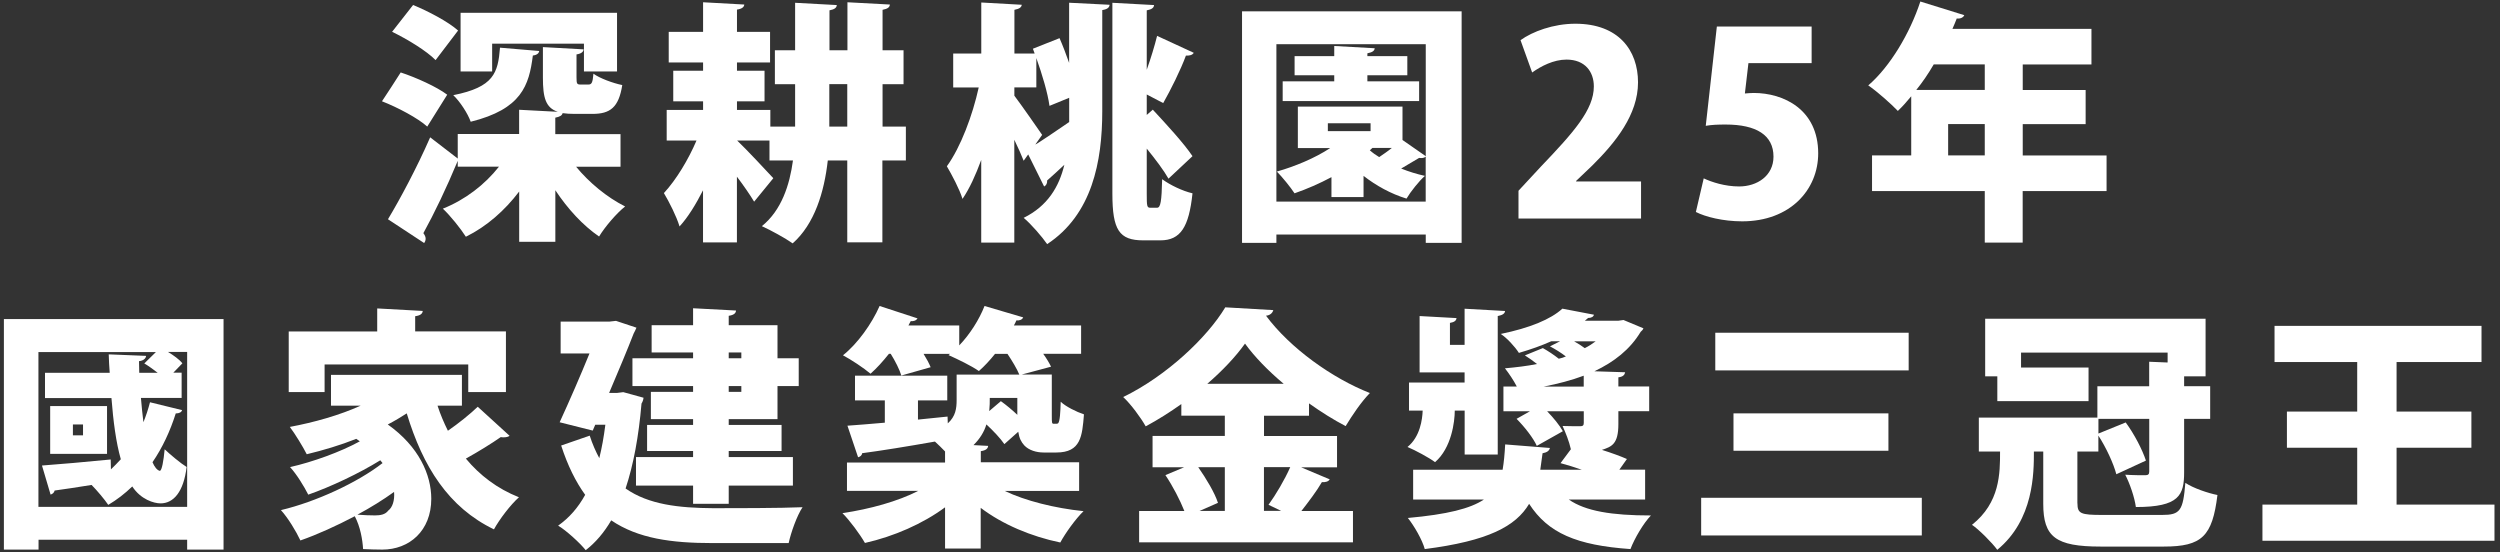
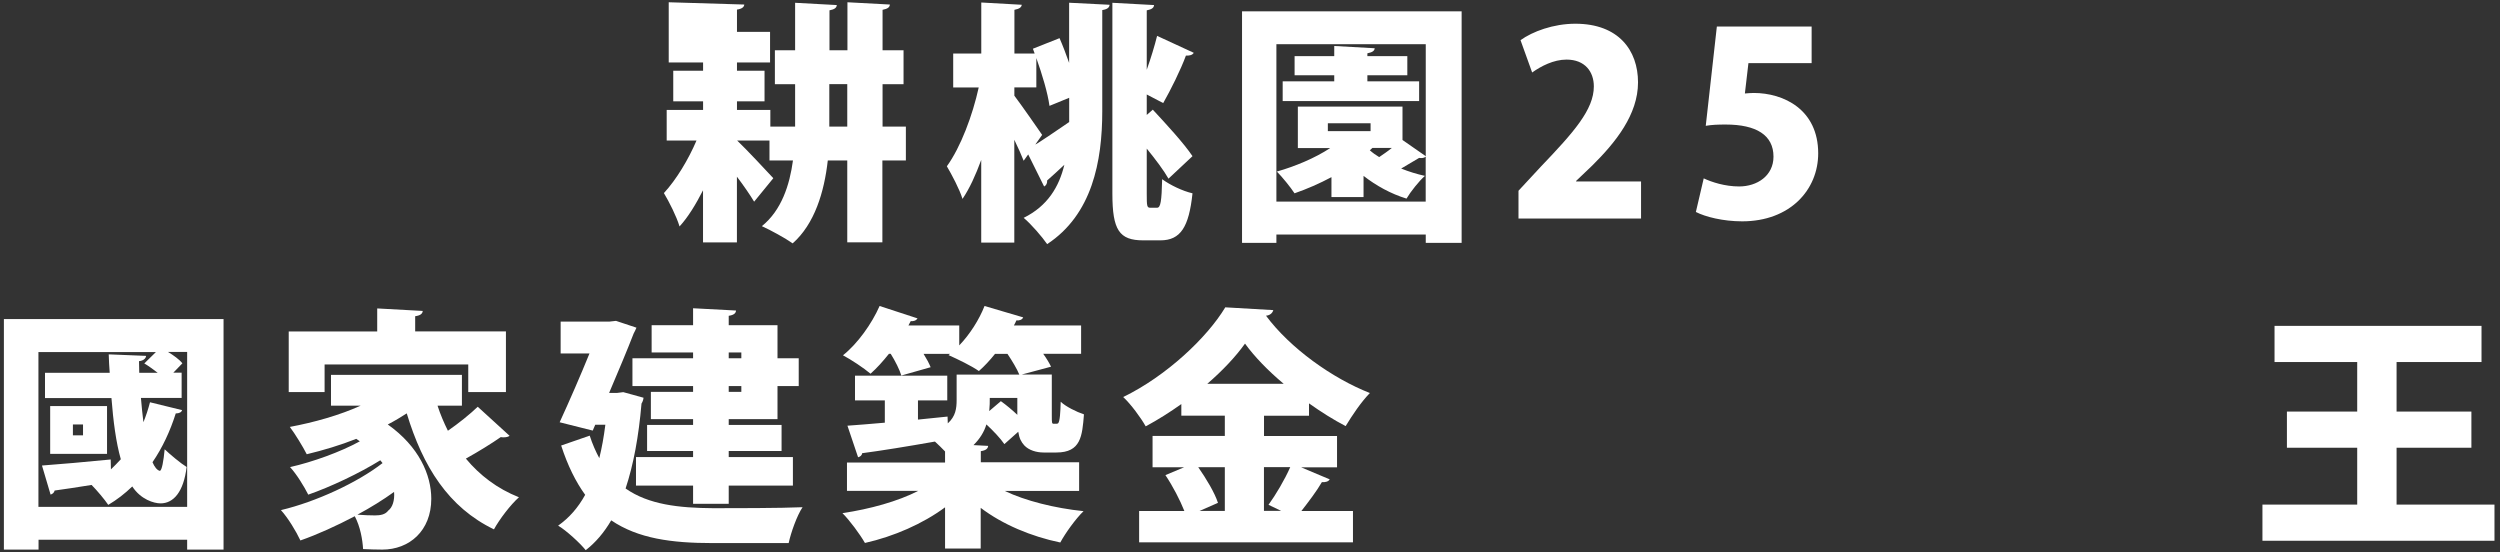
<svg xmlns="http://www.w3.org/2000/svg" width="430" height="95" viewBox="0 0 430 95" fill="none">
  <rect x="0" y="0" width="430" height="95" fill="#333333" stroke="none" />
-   <path d="M73.48 21.77C71.92 20.34 68.39 18.47 65.7 17.42C66.79 15.77 67.87 14.12 68.92 12.46C71.57 13.33 75.14 14.94 76.92 16.29L73.49 21.77H73.48ZM106.74 28.68H99.09C101.35 31.42 104.39 33.94 107.52 35.51C106.04 36.68 104.04 39.03 103.04 40.68C100.26 38.77 97.65 35.94 95.52 32.72V41.59H89.3V32.94C86.82 36.2 83.74 38.94 80.13 40.72C79.22 39.29 77.43 37.07 76.17 35.89C80 34.37 83.39 31.76 85.82 28.67H78.73V27.67C76.82 32.28 74.69 36.71 72.82 40.1C73.08 40.45 73.21 40.75 73.21 41.06C73.21 41.32 73.12 41.58 72.95 41.8L66.73 37.71C68.77 34.32 71.69 28.88 73.99 23.62L78.73 27.27V23.05H89.29V18.88L95.94 19.23C93.85 18.53 93.38 16.8 93.38 13.36V8.1L100.38 8.49C100.34 8.92 99.99 9.23 99.16 9.36V13.32C99.16 14.45 99.25 14.54 99.9 14.54H101.2C101.77 14.54 101.94 14.24 102.07 12.67C103.11 13.45 105.46 14.32 107.03 14.63C106.42 18.5 104.94 19.59 101.9 19.59H98.86C98.08 19.59 97.38 19.55 96.77 19.46C96.68 19.85 96.34 20.07 95.51 20.24V23.07H106.73V28.68H106.74ZM71.05 0.86C73.61 1.9 77.09 3.73 78.79 5.25L74.92 10.34C73.4 8.77 70.05 6.73 67.44 5.47L71.05 0.86ZM92.74 8.77C92.7 9.16 92.35 9.47 91.65 9.55C91 14.72 89.69 18.77 80.96 20.94C80.48 19.55 79.09 17.42 77.96 16.37C84.96 14.98 85.65 12.54 86 8.2L92.74 8.77ZM84.65 7.51V12.29H79.22V2.2H106.13V12.29H100.44V7.51H84.66H84.65Z" fill="white" />
-   <path d="M155.81 21.77V27.6H151.77V41.68H145.73V27.6H142.38C141.77 33.03 140.12 38.51 136.34 41.86C135.12 40.99 132.51 39.56 131.04 38.9C134.43 36.16 135.82 31.81 136.39 27.6H132.35V24.17H126.79C128.35 25.65 132.09 29.65 133.01 30.65L129.71 34.69C129.01 33.52 127.93 31.95 126.75 30.39V41.69H120.92V32.73C119.7 35.12 118.36 37.34 116.88 38.95C116.36 37.21 115.1 34.73 114.19 33.21C116.32 30.91 118.41 27.43 119.8 24.17H114.67V18.91H120.93V17.43H115.8V12.17H120.93V10.74H115.02V5.48H120.93V0.39L128.02 0.78C127.98 1.21 127.63 1.52 126.76 1.65V5.48H132.45V10.74H126.76V12.17H131.5V17.43H126.76V18.91H132.5V21.78H136.76V14.48H133.28V8.65H136.76V0.48L143.93 0.87C143.89 1.35 143.54 1.61 142.67 1.78V8.65H145.76V0.39L153.06 0.78C153.02 1.26 152.67 1.52 151.8 1.69V8.65H155.41V14.48H151.8V21.78H155.84L155.81 21.77ZM142.64 21.77H145.73V14.47H142.64V21.77Z" fill="white" />
+   <path d="M155.81 21.77V27.6H151.77V41.68H145.73V27.6H142.38C141.77 33.03 140.12 38.51 136.34 41.86C135.12 40.99 132.51 39.56 131.04 38.9C134.43 36.16 135.82 31.81 136.39 27.6H132.35V24.17H126.79C128.35 25.65 132.09 29.65 133.01 30.65L129.71 34.69C129.01 33.52 127.93 31.95 126.75 30.39V41.69H120.92V32.73C119.7 35.12 118.36 37.34 116.88 38.95C116.36 37.21 115.1 34.73 114.19 33.21C116.32 30.91 118.41 27.43 119.8 24.17H114.67V18.91H120.93V17.43H115.8V12.17H120.93V10.74H115.02V5.48V0.39L128.02 0.78C127.98 1.21 127.63 1.52 126.76 1.65V5.48H132.45V10.74H126.76V12.17H131.5V17.43H126.76V18.91H132.5V21.78H136.76V14.48H133.28V8.65H136.76V0.48L143.93 0.87C143.89 1.35 143.54 1.61 142.67 1.78V8.65H145.76V0.39L153.06 0.78C153.02 1.26 152.67 1.52 151.8 1.69V8.65H155.41V14.48H151.8V21.78H155.84L155.81 21.77ZM142.64 21.77H145.73V14.47H142.64V21.77Z" fill="white" />
  <path d="M182.24 6.56C182.81 7.86 183.37 9.34 183.89 10.82V0.47L190.85 0.82C190.81 1.3 190.46 1.6 189.59 1.73V19.12C189.59 27.77 187.85 36.9 180.11 41.99C179.28 40.77 177.33 38.51 176.07 37.47C180.2 35.43 182.16 32.12 183.07 28.34C181.98 29.38 180.94 30.3 180.11 31.04C180.15 31.52 179.94 31.91 179.59 32.08L176.85 26.56L176.07 27.65C175.68 26.65 175.11 25.39 174.46 24.04V41.73H168.77V27.51C167.81 30.12 166.77 32.42 165.55 34.21C165.03 32.51 163.72 30.08 162.86 28.6C165.25 25.3 167.29 19.82 168.34 15.04H163.95V9.21H168.78V0.43L175.74 0.82C175.7 1.25 175.35 1.52 174.48 1.69V9.21H177.96L177.66 8.38L182.27 6.55L182.24 6.56ZM178.07 24.86C178.24 24.86 182.77 21.77 183.9 20.99V16.82L180.51 18.21C180.21 15.99 179.25 12.78 178.25 9.99V15.03H174.47V16.46C175.6 17.94 178.56 22.2 179.25 23.2L178.08 24.85L178.07 24.86ZM205.33 9.08C205.11 9.47 204.59 9.6 203.98 9.56C203.07 12.04 201.33 15.52 200.07 17.73L197.24 16.25V19.77L198.28 18.86C200.54 21.29 203.67 24.69 205.11 26.86L200.98 30.73C200.2 29.34 198.76 27.43 197.24 25.56V33.34C197.24 35.47 197.28 35.73 197.85 35.73H199.02C199.63 35.73 199.8 34.6 199.89 30.82C201.24 31.82 203.41 32.86 205.11 33.25C204.5 39.03 203.07 41.34 199.59 41.34H196.63C192.5 41.34 191.33 39.56 191.33 33.3V0.48L198.5 0.87C198.46 1.35 198.11 1.61 197.24 1.78V12C197.94 10.04 198.59 7.91 199.02 6.17L205.32 9.08H205.33Z" fill="white" />
  <path d="M213.62 1.95H251.4V41.77H245.23V40.34H219.54V41.77H213.63V1.95H213.62ZM219.53 34.68H245.22V26.94C245 27.16 244.57 27.24 244.09 27.16C243.31 27.64 242.13 28.33 241 28.99C242.3 29.51 243.7 29.95 245.09 30.25C244.05 31.16 242.61 32.99 241.92 34.16C239.22 33.33 236.7 31.94 234.53 30.25V33.9H229.01V30.47C226.97 31.56 224.79 32.51 222.66 33.25C222.01 32.25 220.53 30.42 219.62 29.51C222.79 28.6 226.14 27.21 228.79 25.47H223.23V18.34H241.23V24.08L245.23 26.86V7.6H219.54V34.68H219.53ZM244.09 13.99V17.38H220.62V13.99H229.49V12.95H222.67V9.65H229.49V7.91L236.45 8.3C236.41 8.74 236.06 9 235.19 9.17V9.65H242.06V12.95H235.19V13.99H244.1H244.09ZM235.74 22.55V21.2H228.39V22.55H235.74ZM236.04 25.46L235.61 25.85C236.09 26.28 236.65 26.68 237.22 27.02C237.92 26.54 238.7 26.02 239.39 25.45H236.04V25.46Z" fill="white" />
  <path d="M282.26 37.59H261.18V32.81L265.01 28.68C270.7 22.73 274.14 18.86 274.14 14.86C274.14 12.34 272.62 10.25 269.44 10.25C267.22 10.25 265.05 11.38 263.53 12.47L261.53 6.91C263.57 5.43 267.18 4.08 270.96 4.08C278.39 4.08 281.74 8.65 281.74 14.17C281.74 19.69 277.91 24.47 273.87 28.47L271.09 31.12V31.21H282.26V37.6V37.59Z" fill="white" />
  <path d="M311.6 4.56V10.86H300.73L300.12 16.08C300.64 16.04 301.12 15.99 301.64 15.99C306.77 15.99 312.73 18.82 312.73 26.38C312.73 32.64 307.9 38.07 299.65 38.07C296.35 38.07 293.3 37.29 291.69 36.46L293.04 30.68C294.43 31.33 296.69 32.07 299.13 32.07C302.22 32.07 305.04 30.24 305.04 26.94C305.04 23.24 302.08 21.42 296.82 21.42C295.47 21.42 294.43 21.46 293.39 21.64L295.3 4.56H311.6Z" fill="white" />
-   <path d="M362.33 26.73V32.86H347.9V41.73H341.38V32.86H321.99V26.73H328.73V16.56C327.99 17.47 327.21 18.34 326.43 19.08C325.26 17.86 322.87 15.73 321.34 14.69C325.08 11.47 328.51 5.73 330.3 0.26L337.86 2.61C337.69 3 337.21 3.26 336.56 3.18C336.34 3.79 336.08 4.35 335.82 4.96H359.73V11.09H347.91V15.48H358.73V21.35H347.91V26.74H362.34L362.33 26.73ZM341.38 11.08H332.6C331.69 12.65 330.69 14.12 329.6 15.47H341.38V11.08ZM335.08 26.73H341.38V21.34H335.08V26.73Z" fill="white" />
  <path d="M0.67 54.88H38.45V94.53H32.19V92.83H6.63V94.53H0.67V54.88ZM6.63 87.18H32.19V60.53H28.89C29.89 61.14 30.85 61.83 31.37 62.49L29.81 64.1H31.24V68.45H24.24C24.37 69.93 24.5 71.32 24.67 72.62C25.11 71.53 25.5 70.36 25.8 69.19L31.32 70.54C31.23 70.89 30.84 71.11 30.23 71.11C29.27 74.15 27.93 77.02 26.23 79.5C26.58 80.33 27.01 80.85 27.45 80.98H27.49C27.84 80.98 28.14 79.24 28.32 77.28C29.28 78.19 31.1 79.71 32.1 80.32C31.58 84.62 29.84 86.58 27.62 86.58C26.49 86.58 24.23 85.93 22.75 83.67C21.49 84.89 20.1 85.97 18.62 86.84C18.01 85.93 16.66 84.32 15.75 83.41C13.32 83.8 11.05 84.15 9.4 84.37C9.31 84.76 9.01 84.98 8.7 85.07L7.22 80.07C10.26 79.85 14.65 79.46 19.04 79.03L19.08 80.73C19.69 80.16 20.21 79.6 20.78 78.99C19.95 76.08 19.48 72.43 19.17 68.47H7.74V64.12H18.87C18.78 63.08 18.74 62.03 18.7 60.95L25.13 61.21C25.09 61.64 24.69 62.04 23.91 62.12C23.91 62.77 23.95 63.47 23.95 64.12H27.12C26.38 63.55 25.56 62.95 24.82 62.51L26.82 60.55H6.61V87.2L6.63 87.18ZM18.41 69.84V78.06H8.63V69.84H18.41ZM14.28 74.88V73.01H12.54V74.88H14.28Z" fill="white" />
  <path d="M75.26 69.79C75.74 71.27 76.35 72.7 77.04 74.09C78.91 72.79 80.82 71.26 82.17 69.96L87.65 74.96C87.43 75.13 87.08 75.22 86.65 75.22C86.48 75.22 86.3 75.22 86.13 75.18C84.65 76.22 82.26 77.7 80.13 78.88C82.52 81.75 85.52 84.05 89.26 85.53C87.83 86.79 85.91 89.31 84.96 91.05C77.13 87.27 72.74 80.27 69.96 71.1C68.96 71.75 67.87 72.4 66.7 73.01C72.09 76.84 74.18 81.7 74.18 85.79C74.18 91.31 70.4 94.53 65.75 94.53C64.71 94.53 63.58 94.49 62.45 94.44C62.36 92.83 61.97 90.57 61.02 88.79C57.89 90.44 54.63 91.92 51.67 92.96C50.93 91.39 49.58 89.13 48.32 87.74C54.36 86.31 61.49 83 65.8 79.65L65.41 79.17C61.76 81.43 56.89 83.73 53.02 85.08C52.32 83.69 51.02 81.56 49.89 80.34C53.76 79.47 58.58 77.73 61.89 75.91L61.28 75.48C58.54 76.57 55.63 77.44 52.76 78.13C52.15 76.91 50.72 74.57 49.85 73.43C54.02 72.65 58.37 71.43 62.02 69.78H56.93V64.48H79.45V69.78H75.28L75.26 69.79ZM55.83 62.7V67.44H49.66V57.01H64.88V53.05L72.71 53.48C72.67 53.96 72.32 54.26 71.41 54.39V57H87.02V67.43H80.54V62.69H55.85L55.83 62.7ZM67.78 84.61C65.91 85.96 63.74 87.31 61.48 88.52C62.61 88.61 63.57 88.65 64.48 88.65C65.39 88.65 66.26 88.52 66.78 87.82C67.48 87.3 67.91 86.12 67.78 84.6V84.61Z" fill="white" />
  <path d="M107.21 67.45L110.69 68.41C110.65 68.76 110.52 69.15 110.34 69.41C109.86 75.06 108.95 79.97 107.6 84.02C111.56 86.8 116.77 87.37 122.69 87.41C125.78 87.41 134.34 87.41 138.04 87.24C137.08 88.67 136.04 91.59 135.65 93.41H122.52C115.52 93.41 109.74 92.63 105.13 89.5C103.91 91.59 102.43 93.33 100.74 94.63C99.78 93.41 97.35 91.2 96 90.41C97.91 89.06 99.43 87.32 100.65 85.11C99.04 82.89 97.65 80.11 96.52 76.63L101.43 74.93C101.91 76.41 102.47 77.67 103.08 78.8C103.51 77.06 103.86 75.15 104.12 73.06H102.38L101.95 74.06L96.26 72.63C97.96 68.93 99.87 64.54 101.39 60.8H96.43V55.32H104.78L105.95 55.19L109.47 56.36C109.34 56.66 109.17 57.06 108.99 57.36C107.95 60.06 106.38 63.79 104.77 67.58H106.16L107.2 67.45H107.21ZM119.21 61.62V60.62H112.08V55.93H119.21V53.02L126.6 53.41C126.56 53.89 126.21 54.19 125.34 54.32V55.93H133.73V61.62H137.38V66.4H133.73V72.09H125.34V73.09H134.43V77.57H125.34V78.61H136.38V83.52H125.34V86.65H119.21V83.52H109.39V78.61H119.21V77.57H111.3V73.09H119.21V72.09H111.95V67.4H119.21V66.4H108.78V61.62H119.21ZM127.51 60.62H125.34V61.62H127.51V60.62ZM127.51 67.4V66.4H125.34V67.4H127.51Z" fill="white" />
  <path d="M185.59 84.44H172.81C176.37 86.14 181.37 87.4 186.37 87.92C185.02 89.22 183.24 91.7 182.37 93.31C177.37 92.27 172.46 90.22 168.68 87.35V94.35H162.55V87.26C158.72 90.09 153.77 92.26 148.77 93.39C147.9 91.87 146.16 89.52 144.9 88.26C149.64 87.56 154.46 86.22 157.94 84.43H145.68V79.56H162.55V77.65C162.03 77.09 161.38 76.48 160.81 75.95C156.12 76.78 151.55 77.52 148.29 77.95C148.25 78.34 147.94 78.56 147.59 78.65L145.76 73.22C147.54 73.09 149.76 72.92 152.19 72.7V68.87H147.06V64.61H162.93V68.87H157.89V72.17L162.98 71.65L163.02 72.82C164.37 71.6 164.54 70.26 164.54 68.78V64.43H175.32C174.93 63.47 174.1 62.08 173.28 60.86H171.15C170.28 61.95 169.32 62.99 168.37 63.82C167.07 62.91 164.72 61.78 163.15 61.08L163.41 60.86H158.85C159.37 61.69 159.81 62.51 160.07 63.16L155.03 64.59C154.73 63.59 153.99 62.11 153.2 60.85H152.9C151.9 62.11 150.81 63.33 149.73 64.28C148.56 63.28 146.38 61.85 144.99 61.11C147.51 59.11 149.95 55.68 151.29 52.63L157.81 54.76C157.59 55.15 157.11 55.28 156.64 55.24L156.25 55.98H164.99V59.41C166.82 57.5 168.42 54.98 169.34 52.63L175.99 54.59C175.82 54.98 175.38 55.16 174.82 55.11C174.69 55.41 174.56 55.68 174.39 55.98H185.95V60.85H179.43C179.99 61.63 180.47 62.42 180.78 63.07L175.74 64.42H180.91V71.46C180.91 72.76 180.91 72.89 181.26 72.89C181.82 72.89 181.87 72.89 182 72.8C182.3 72.5 182.39 70.93 182.44 69.1C183.31 69.93 185.14 70.84 186.44 71.27C186.14 75.01 185.92 77.83 181.7 77.83H179.48C178.26 77.83 176.96 77.44 176.18 76.61C175.66 76.04 175.31 75.39 175.14 74.26L172.75 76.39C172.1 75.43 170.88 74.13 169.66 73C169.27 74.3 168.53 75.48 167.44 76.56L169.96 76.69C169.92 77.17 169.57 77.47 168.7 77.6V79.51H185.61V84.38L185.59 84.44ZM174.98 68.44H170.24C170.24 69.4 170.24 69.57 170.15 70.7L172.15 69C173.06 69.65 174.11 70.52 174.98 71.35V68.44Z" fill="white" />
  <path d="M223.75 80.36L228.71 82.45C228.49 82.84 227.97 82.97 227.36 82.93C226.49 84.45 225.06 86.32 223.84 87.89H232.71V93.28H195.93V87.89H203.71C202.97 86.02 201.71 83.59 200.45 81.72L203.67 80.37H198.24V74.98H210.67V71.5H203.19V69.5C201.23 70.89 199.19 72.19 197.06 73.33C196.23 71.85 194.5 69.5 193.19 68.29C200.62 64.68 207.62 58.07 210.75 52.86L219.01 53.34C218.88 53.82 218.45 54.25 217.75 54.3C221.92 59.91 229.18 65.08 235.62 67.6C234.06 69.21 232.62 71.38 231.45 73.29C229.36 72.2 227.23 70.86 225.15 69.38V71.51H217.41V74.99H229.97V80.38H223.75V80.36ZM210.66 80.36H206.1C207.49 82.36 208.93 84.75 209.49 86.49L206.32 87.88H210.67V80.36H210.66ZM220.79 66.01C218.09 63.75 215.75 61.32 214.14 59.1C212.53 61.36 210.27 63.75 207.66 66.01H220.79ZM218.18 86.83C219.44 85.09 220.96 82.53 221.92 80.35H217.4V87.87H220.36L218.19 86.83H218.18Z" fill="white" />
-   <path d="M251.92 70.62H250.22C250.22 72.53 249.66 77.05 246.83 79.49C245.79 78.71 243.44 77.45 242.09 76.88C244.26 75.14 244.65 72.1 244.7 70.62H242.35V65.79H251.91V64.05H244.17V54.36L250.52 54.71C250.48 55.14 250.17 55.41 249.39 55.54V59.32H251.91V53.1L258.87 53.49C258.83 53.92 258.48 54.19 257.61 54.36V78.18H251.92V70.62ZM282.96 85.92H269.83C272.7 87.92 277.22 88.66 283.96 88.66C282.66 90.01 281.13 92.62 280.44 94.44C271.18 93.79 266.27 91.7 263.01 86.66C260.71 90.53 255.97 93.05 245.06 94.44C244.62 92.83 243.23 90.44 242.15 89.09C248.93 88.48 252.89 87.48 255.23 85.92H243.06V80.79H258.45C258.67 79.53 258.8 78.09 258.89 76.44L266.58 77.05C266.49 77.53 266.06 77.83 265.32 77.96L264.93 80.79H272.06C270.8 80.35 269.54 79.96 268.41 79.66L270.19 77.27C269.89 75.92 269.28 74.4 268.76 73.27C269.85 73.31 271.37 73.31 271.8 73.31C272.23 73.31 272.41 73.18 272.41 72.74V70.74H266.11C267.2 71.87 268.24 73.13 268.81 74.17L264.33 76.69C263.76 75.39 262.24 73.43 260.85 72.04L263.15 70.74H258.59V66.48H260.89C260.33 65.39 259.5 64.18 258.85 63.35C260.76 63.18 262.63 62.96 264.37 62.61C263.72 62.09 262.98 61.57 262.28 61.13L265.37 59.87C266.24 60.35 267.28 61.04 268.11 61.7C268.55 61.61 268.94 61.48 269.33 61.31C268.55 60.7 267.5 60.05 266.59 59.57L268.33 58.7H266.81C265.16 59.44 263.33 60.09 261.25 60.7C260.6 59.66 259.16 58.09 258.12 57.44C263.16 56.4 266.73 54.92 268.73 53.09L274.16 54.13C274.07 54.48 273.72 54.69 273.16 54.69L272.59 55.17H278.33L279.24 55.04L282.67 56.47C282.58 56.73 282.37 56.91 282.19 57.08C280.36 60.12 277.63 62.25 274.23 63.86L279.53 64.03C279.44 64.46 279.18 64.81 278.36 64.9V66.47H283.66V70.73H278.36V72.95C278.36 76.38 277.23 76.82 275.53 77.38C277.18 77.9 278.75 78.47 279.83 78.95L278.53 80.78H282.96V85.91V85.92ZM272.4 64.62C270.31 65.4 268.01 66.01 265.53 66.49H272.4V64.62ZM270.75 58.71C271.4 59.06 272.05 59.49 272.58 59.88C273.28 59.53 273.88 59.14 274.45 58.71H270.75Z" fill="white" />
-   <path d="M292.6 85.62H330.55V92.1H292.6V85.62ZM295.03 57.23H328.29V63.71H295.03V57.23ZM298.16 71.1H324.81V77.53H298.16V71.1Z" fill="white" />
-   <path d="M357.32 86.57C357.32 88.35 357.89 88.57 361.62 88.57H371.88C375.01 88.57 375.49 87.83 375.88 83.05C377.23 83.96 379.79 84.83 381.4 85.14C380.53 92.23 378.75 94.01 372.18 94.01H361.31C353.57 94.01 351.44 92.36 351.44 86.66V77.66H349.83C349.83 81.36 349.83 89.4 343.53 94.57C342.7 93.4 340.31 91.01 339.18 90.27C344.01 86.44 344.01 81.4 344.01 77.66H340.36V71.83H360.75V66.44H369.66V62.22L372.83 62.35V60.65H347.62V63.21H359.23V68.99H343.54V64.73H341.45V54.82H379.36V64.73H375.67V66.43H380.15V72.04H375.67V81.21C375.67 85.17 374.84 87.21 367.37 87.21C367.15 85.56 366.33 83.17 365.54 81.65C366.89 81.74 368.5 81.74 368.97 81.74C369.49 81.74 369.67 81.57 369.67 81.09V72.05H360.93V74.57L365.62 72.66C367.1 74.66 368.49 77.36 369.1 79.22L364.01 81.57C363.53 79.74 362.27 77.01 360.92 74.92V77.66H357.31V86.57H357.32Z" fill="white" />
  <path d="M412.23 86.79H429.05V93.01H389.14V86.79H405.44V77.01H393.35V70.79H405.44V62.27H391.22V56.05H426.82V62.27H412.21V70.79H425.08V77.01H412.21V86.79H412.23Z" fill="white" />
</svg>